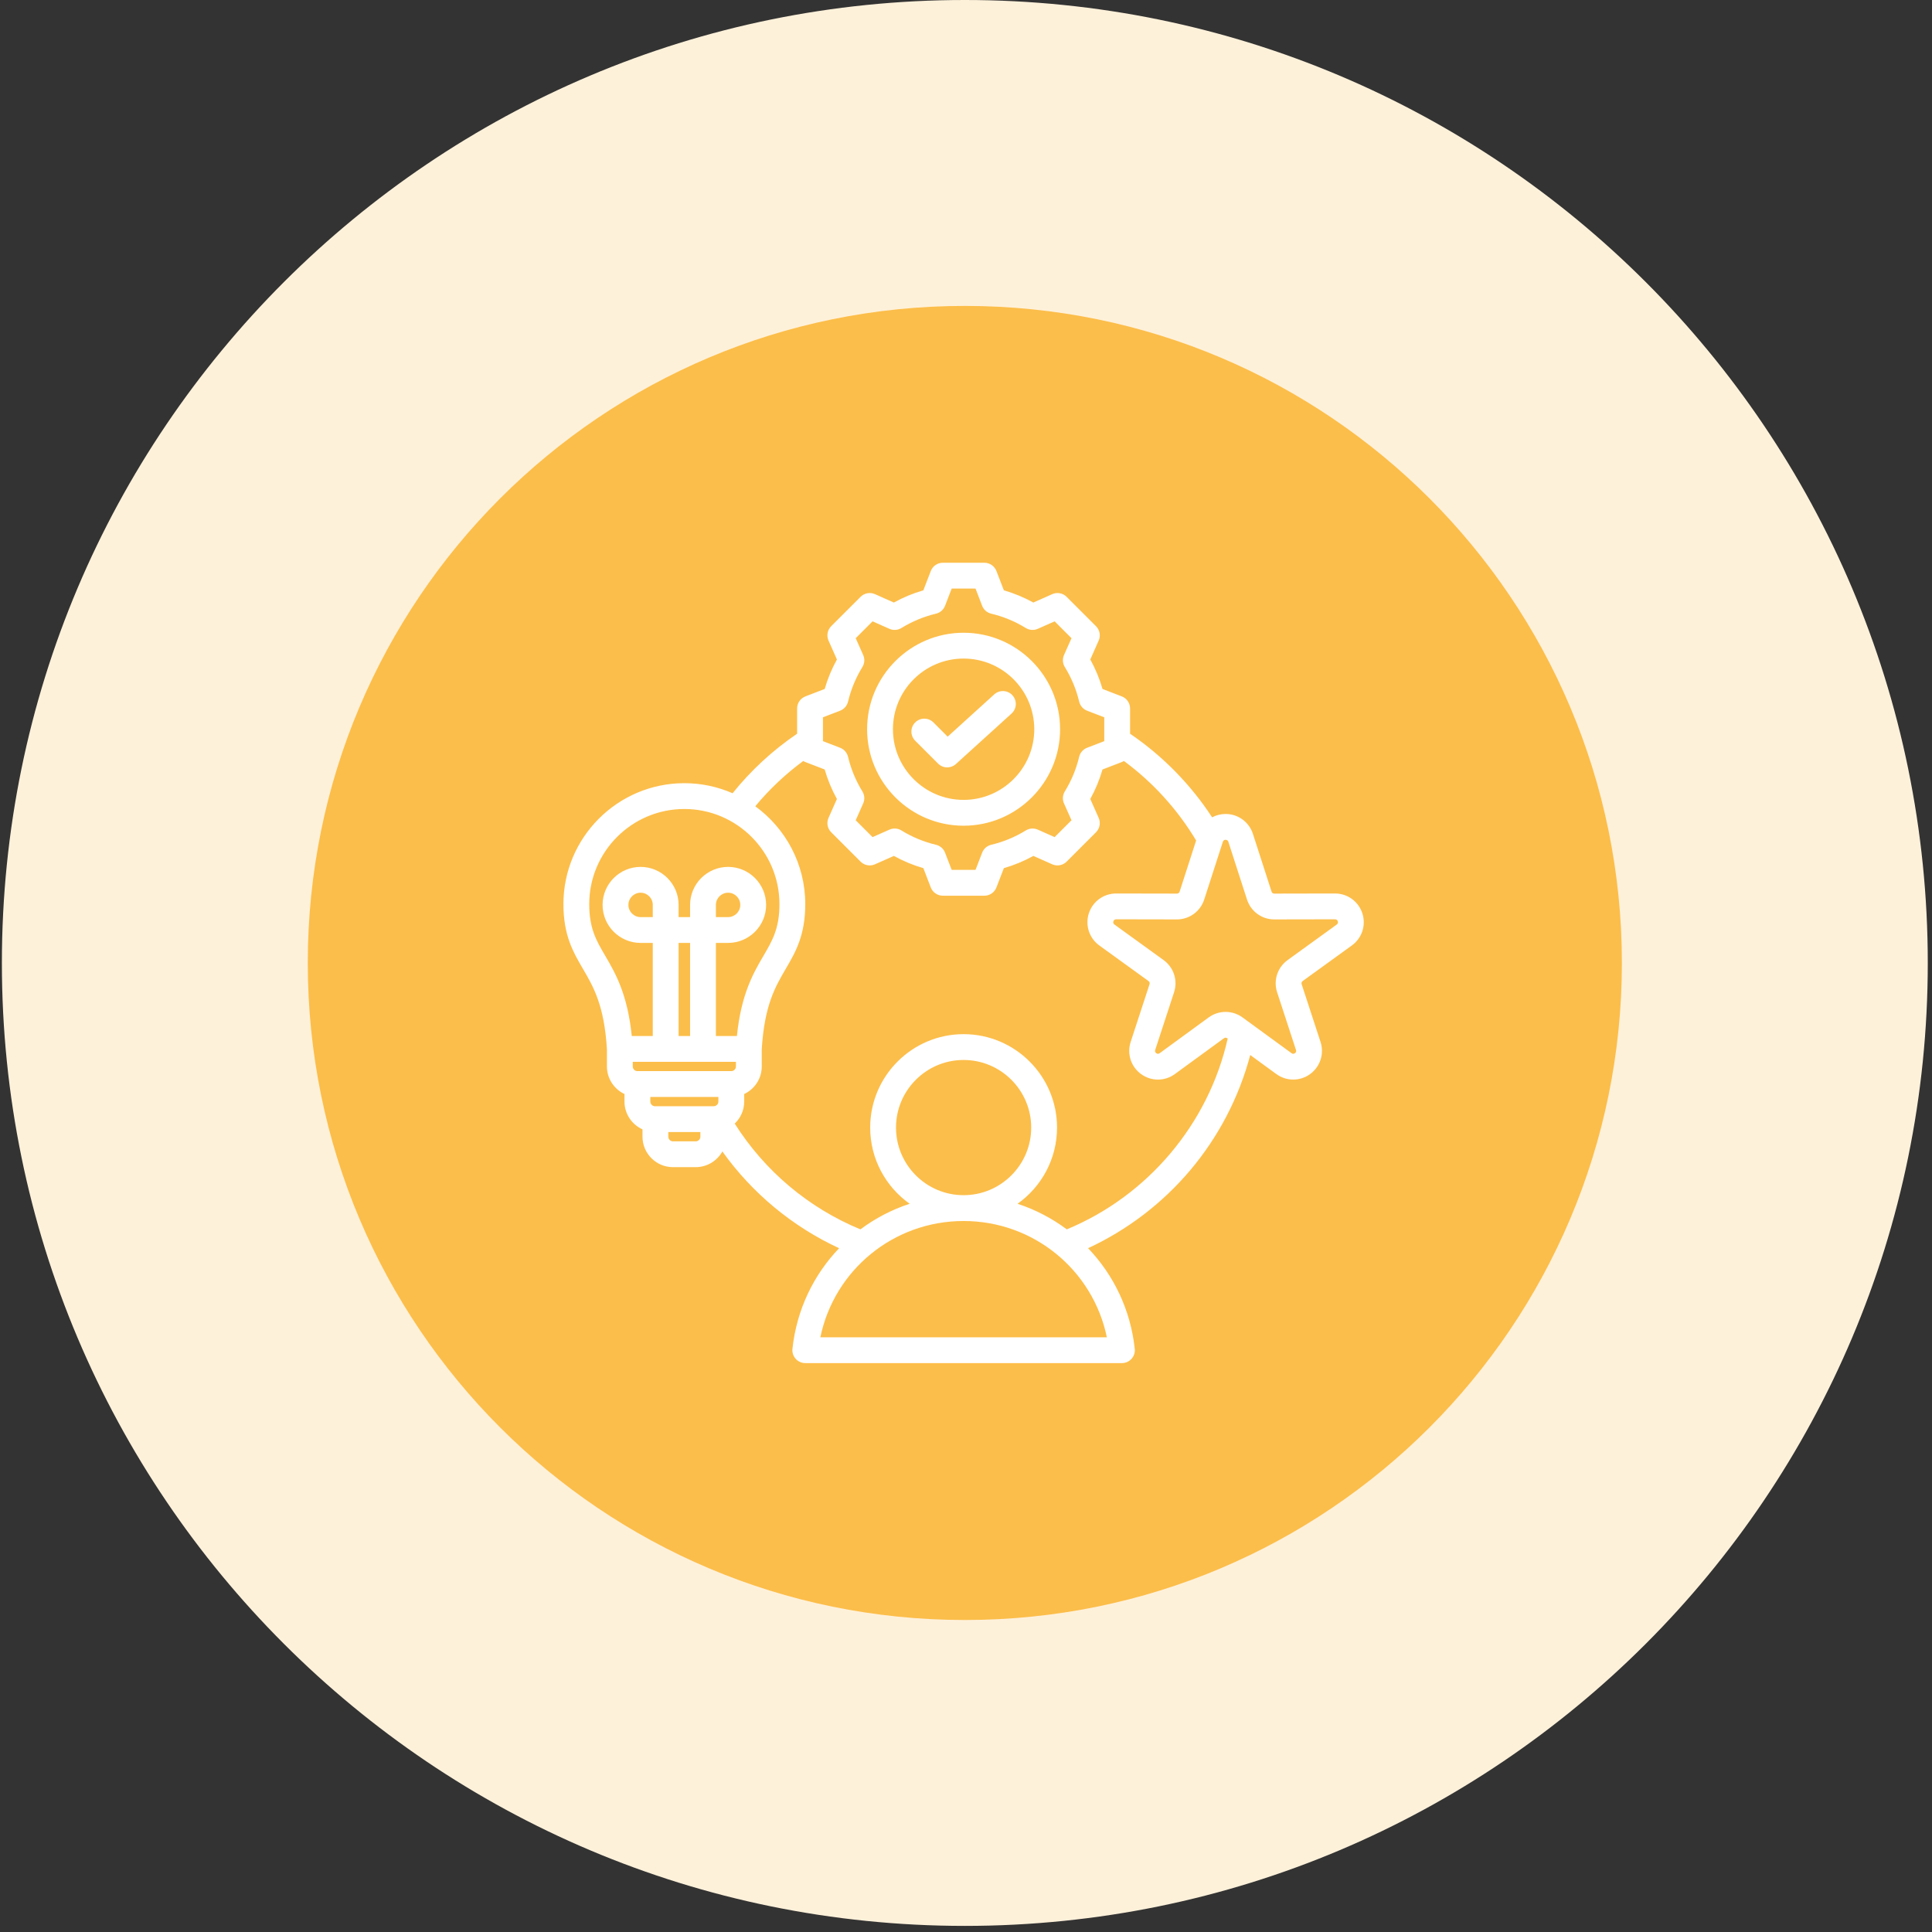
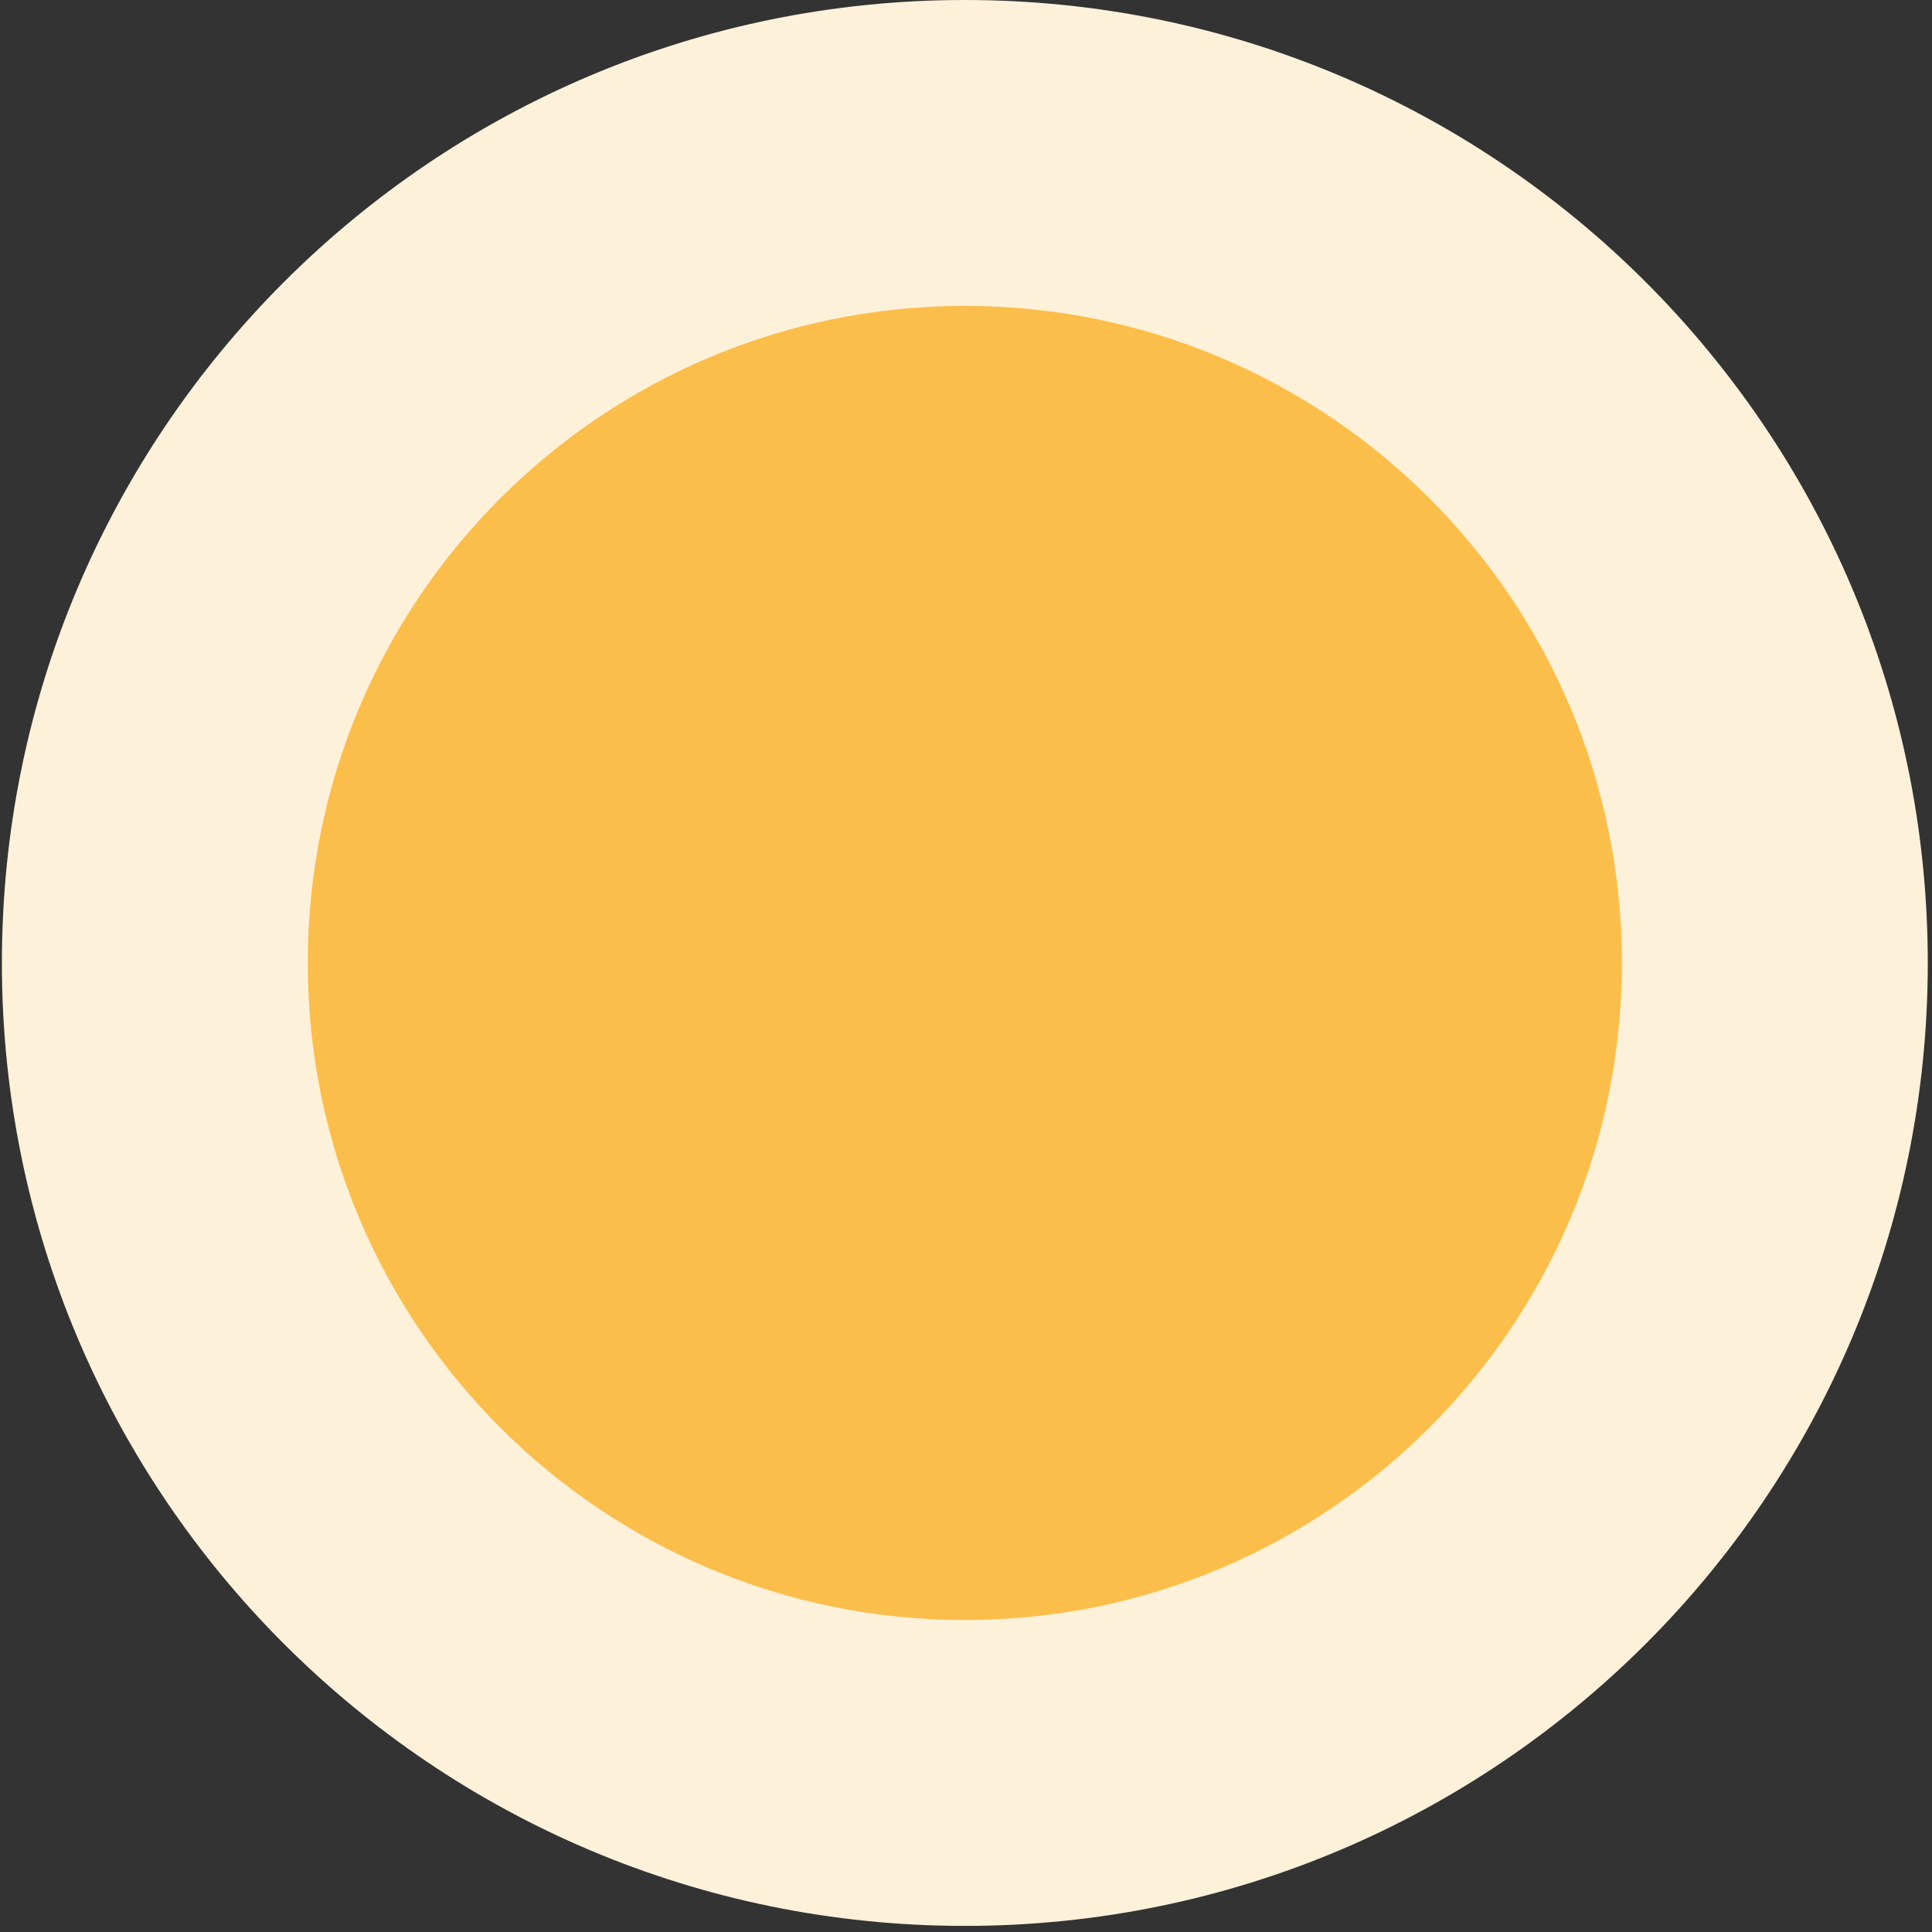
<svg xmlns="http://www.w3.org/2000/svg" width="684" zoomAndPan="magnify" viewBox="0 0 513 513" height="684" preserveAspectRatio="xMidYMid meet" version="1.0">
  <rect x="0" y="0" width="513" height="513" fill="#333333" stroke="none" />
  <defs>
    <clipPath id="9b52e96a1b">
      <path d="M 0.5 0 L 511.879 0 L 511.879 511.379 L 0.5 511.379 Z M 0.5 0 " clip-rule="nonzero" />
    </clipPath>
    <clipPath id="10e82ce367">
      <path d="M 256.188 0 C 114.977 0 0.5 114.477 0.5 255.691 C 0.5 396.902 114.977 511.379 256.188 511.379 C 397.402 511.379 511.879 396.902 511.879 255.691 C 511.879 114.477 397.402 0 256.188 0 Z M 256.188 0 " clip-rule="nonzero" />
    </clipPath>
    <clipPath id="536aee9a88">
      <path d="M 81.723 81.227 L 430.656 81.227 L 430.656 430.156 L 81.723 430.156 Z M 81.723 81.227 " clip-rule="nonzero" />
    </clipPath>
    <clipPath id="36e27a7710">
      <path d="M 256.188 81.227 C 159.836 81.227 81.723 159.336 81.723 255.691 C 81.723 352.043 159.836 430.156 256.188 430.156 C 352.543 430.156 430.656 352.043 430.656 255.691 C 430.656 159.336 352.543 81.227 256.188 81.227 Z M 256.188 81.227 " clip-rule="nonzero" />
    </clipPath>
    <clipPath id="a4ffb3c65a">
      <path d="M 149.57 149.426 L 362.906 149.426 L 362.906 362 L 149.57 362 Z M 149.57 149.426 " clip-rule="nonzero" />
    </clipPath>
  </defs>
  <g clip-path="url(#9b52e96a1b)">
    <g clip-path="url(#10e82ce367)">
      <path fill="#fef1da" d="M 0.5 0 L 511.879 0 L 511.879 511.379 L 0.5 511.379 Z M 0.5 0 " fill-opacity="1" fill-rule="nonzero" />
    </g>
  </g>
  <g clip-path="url(#536aee9a88)">
    <g clip-path="url(#36e27a7710)">
      <path fill="#fcbe4a" d="M 81.723 81.227 L 430.656 81.227 L 430.656 430.156 L 81.723 430.156 Z M 81.723 81.227 " fill-opacity="1" fill-rule="nonzero" />
    </g>
  </g>
  <g clip-path="url(#a4ffb3c65a)">
-     <path fill="#ffffff" d="M 361.742 242.512 C 360.715 239.359 357.805 237.246 354.492 237.246 C 354.484 237.246 354.48 237.246 354.477 237.246 L 338.367 237.277 C 338.367 237.277 338.363 237.277 338.363 237.277 C 337.996 237.277 337.746 237.09 337.633 236.742 L 332.684 221.414 C 331.664 218.254 328.75 216.133 325.43 216.133 C 324.145 216.133 322.926 216.453 321.852 217.023 C 316.148 208.285 308.703 200.699 300.066 194.824 L 300.066 188.113 C 300.066 186.695 299.195 185.422 297.871 184.914 L 292.75 182.941 C 291.961 180.219 290.875 177.594 289.504 175.109 L 291.73 170.09 C 292.309 168.797 292.023 167.277 291.023 166.277 L 283.219 158.473 C 282.215 157.469 280.699 157.188 279.402 157.762 L 274.383 159.992 C 271.898 158.621 269.273 157.531 266.555 156.746 L 264.582 151.625 C 264.07 150.301 262.801 149.426 261.383 149.426 L 250.344 149.426 C 248.926 149.426 247.656 150.301 247.148 151.625 L 245.176 156.746 C 242.453 157.531 239.828 158.621 237.344 159.992 L 232.324 157.762 C 231.027 157.188 229.512 157.469 228.508 158.473 L 220.703 166.277 C 219.703 167.277 219.422 168.797 219.996 170.09 L 222.227 175.109 C 220.852 177.598 219.766 180.219 218.977 182.941 L 213.855 184.914 C 212.535 185.422 211.66 186.695 211.66 188.113 L 211.66 194.82 C 205.18 199.223 199.43 204.527 194.52 210.629 C 190.594 208.914 186.266 207.957 181.715 207.957 C 164.008 207.957 149.605 222.363 149.605 240.066 C 149.605 248.398 152.23 252.879 154.766 257.215 C 157.566 262.004 160.461 266.953 161.16 278.641 L 161.16 283.18 C 161.16 286.414 163.074 289.203 165.82 290.496 L 165.82 292.504 C 165.82 295.781 167.789 298.605 170.602 299.875 L 170.602 301.824 C 170.602 306.285 174.23 309.91 178.688 309.91 L 184.738 309.91 C 187.773 309.91 190.426 308.227 191.809 305.742 C 199.734 316.832 210.41 325.699 222.809 331.438 C 216.055 338.492 211.531 347.75 210.418 358.148 C 210.312 359.117 210.625 360.082 211.273 360.805 C 211.926 361.527 212.852 361.941 213.824 361.941 L 297.902 361.941 C 298.875 361.941 299.801 361.527 300.453 360.805 C 301.102 360.082 301.414 359.117 301.309 358.148 C 300.195 347.746 295.672 338.488 288.914 331.43 C 299.281 326.625 308.566 319.562 315.992 310.785 C 323.535 301.867 329 291.359 331.973 280.137 L 338.895 285.188 C 341.578 287.145 345.184 287.148 347.871 285.199 C 350.555 283.246 351.668 279.816 350.637 276.66 L 345.629 261.348 C 345.516 261 345.609 260.703 345.906 260.488 L 358.957 251.043 C 361.648 249.098 362.766 245.672 361.742 242.512 Z M 218.516 190.465 L 223.074 188.711 C 224.129 188.305 224.918 187.402 225.18 186.305 C 225.953 183.059 227.234 179.969 228.988 177.117 C 229.582 176.156 229.66 174.961 229.203 173.93 L 227.215 169.461 L 231.691 164.984 L 236.164 166.969 C 237.195 167.43 238.391 167.348 239.352 166.754 C 242.203 165 245.293 163.719 248.539 162.945 C 249.637 162.684 250.539 161.898 250.941 160.844 L 252.699 156.281 L 259.027 156.281 L 260.785 160.844 C 261.191 161.898 262.09 162.684 263.191 162.945 C 266.434 163.719 269.527 165 272.375 166.754 C 273.34 167.348 274.531 167.43 275.562 166.969 L 280.035 164.984 L 284.512 169.461 L 282.527 173.93 C 282.066 174.961 282.148 176.152 282.738 177.117 C 284.496 179.965 285.777 183.059 286.551 186.305 C 286.812 187.406 287.598 188.305 288.652 188.711 L 293.211 190.465 L 293.211 196.797 L 288.652 198.551 C 287.598 198.957 286.809 199.855 286.547 200.957 C 285.773 204.203 284.492 207.293 282.738 210.145 C 282.145 211.105 282.066 212.297 282.523 213.332 L 284.512 217.801 L 280.035 222.277 L 275.566 220.293 C 274.535 219.832 273.34 219.914 272.379 220.508 C 269.527 222.262 266.438 223.543 263.188 224.316 C 262.09 224.578 261.191 225.363 260.785 226.418 L 259.027 230.98 L 252.699 230.98 L 250.941 226.418 C 250.539 225.363 249.637 224.574 248.539 224.316 C 245.293 223.543 242.199 222.262 239.352 220.504 C 238.391 219.91 237.195 219.832 236.164 220.293 L 231.691 222.277 L 227.215 217.801 L 229.203 213.332 C 229.66 212.301 229.582 211.105 228.988 210.145 C 227.234 207.297 225.953 204.203 225.18 200.957 C 224.918 199.855 224.129 198.957 223.074 198.551 L 218.516 196.797 Z M 156.461 240.066 C 156.461 226.141 167.789 214.812 181.715 214.812 C 195.637 214.812 206.965 226.141 206.965 240.066 C 206.965 246.539 205.102 249.723 202.746 253.754 C 200.074 258.316 196.809 263.898 195.672 275.094 L 190.094 275.094 L 190.094 250.371 L 193.332 250.371 C 198.895 250.371 203.426 245.844 203.426 240.277 C 203.426 234.711 198.895 230.184 193.332 230.184 C 187.766 230.184 183.238 234.711 183.238 240.277 L 183.238 243.516 L 180.188 243.516 L 180.188 240.277 C 180.188 234.711 175.66 230.184 170.098 230.184 C 164.531 230.184 160.004 234.711 160.004 240.277 C 160.004 245.844 164.531 250.371 170.098 250.371 L 173.332 250.371 L 173.332 275.094 L 167.754 275.094 C 166.617 263.898 163.352 258.316 160.684 253.754 C 158.324 249.723 156.461 246.539 156.461 240.066 Z M 173.91 293.734 C 173.242 293.734 172.676 293.172 172.676 292.504 L 172.676 291.27 L 190.75 291.27 L 190.75 292.504 C 190.75 293.172 190.188 293.734 189.52 293.734 Z M 195.41 283.184 C 195.41 283.852 194.848 284.414 194.176 284.414 L 169.25 284.414 C 168.582 284.414 168.016 283.852 168.016 283.184 L 168.016 281.949 L 195.41 281.949 Z M 173.332 243.516 L 170.098 243.516 C 168.312 243.516 166.859 242.062 166.859 240.277 C 166.859 238.492 168.312 237.039 170.098 237.039 C 171.883 237.039 173.332 238.492 173.332 240.277 Z M 183.238 275.094 L 180.188 275.094 L 180.188 250.371 L 183.238 250.371 Z M 190.094 243.516 L 190.094 240.277 C 190.094 238.492 191.547 237.039 193.332 237.039 C 195.117 237.039 196.566 238.492 196.566 240.277 C 196.566 242.062 195.117 243.516 193.332 243.516 Z M 184.738 303.059 L 178.688 303.059 C 178.02 303.059 177.457 302.492 177.457 301.824 L 177.457 300.59 L 185.969 300.59 L 185.969 301.824 C 185.969 302.492 185.406 303.059 184.738 303.059 Z M 217.828 355.086 C 221.523 337.238 237.25 324.211 255.863 324.211 C 274.477 324.211 290.203 337.238 293.902 355.086 Z M 237.914 299.402 C 237.914 289.504 245.965 281.453 255.863 281.453 C 265.762 281.453 273.812 289.508 273.812 299.402 C 273.812 309.301 265.762 317.355 255.863 317.355 C 245.965 317.355 237.914 309.301 237.914 299.402 Z M 283.262 326.43 C 279.34 323.496 274.934 321.191 270.191 319.637 C 276.523 315.137 280.672 307.746 280.672 299.402 C 280.672 285.727 269.543 274.598 255.863 274.598 C 242.188 274.598 231.059 285.727 231.059 299.402 C 231.059 307.746 235.203 315.137 241.539 319.637 C 236.797 321.191 232.387 323.5 228.465 326.43 C 214.691 320.746 203.043 310.922 195.09 298.348 C 196.637 296.875 197.605 294.801 197.605 292.504 L 197.605 290.496 C 200.355 289.203 202.266 286.414 202.266 283.18 L 202.266 278.633 C 202.965 266.953 205.859 262 208.66 257.215 C 211.199 252.883 213.82 248.398 213.82 240.066 C 213.82 229.395 208.582 219.93 200.547 214.086 C 204.301 209.566 208.566 205.539 213.293 202.062 C 213.469 202.172 213.656 202.273 213.855 202.348 L 218.977 204.32 C 219.766 207.043 220.852 209.668 222.223 212.152 L 219.996 217.172 C 219.418 218.465 219.703 219.984 220.703 220.984 L 228.508 228.789 C 229.512 229.793 231.027 230.074 232.324 229.5 L 237.344 227.27 C 239.828 228.641 242.453 229.73 245.176 230.516 L 247.145 235.637 C 247.656 236.961 248.926 237.836 250.344 237.836 L 261.383 237.836 C 262.801 237.836 264.07 236.961 264.582 235.637 L 266.551 230.52 C 269.277 229.73 271.898 228.645 274.387 227.27 L 279.402 229.5 C 280.699 230.074 282.215 229.793 283.219 228.789 L 291.023 220.984 C 292.023 219.984 292.309 218.465 291.73 217.172 L 289.504 212.152 C 290.875 209.664 291.961 207.043 292.75 204.32 L 297.871 202.348 C 298.07 202.273 298.254 202.172 298.434 202.062 C 306.141 207.742 312.695 214.961 317.605 223.176 L 313.227 236.746 C 313.113 237.094 312.859 237.277 312.496 237.277 C 312.496 237.277 312.492 237.277 312.492 237.277 L 296.383 237.246 C 296.379 237.246 296.375 237.246 296.367 237.246 C 293.055 237.246 290.145 239.359 289.117 242.512 C 288.094 245.672 289.211 249.102 291.898 251.047 L 304.949 260.488 C 305.246 260.703 305.344 261.004 305.23 261.352 L 300.223 276.66 C 299.191 279.816 300.301 283.25 302.988 285.199 C 304.328 286.172 305.898 286.66 307.469 286.66 C 309.043 286.66 310.621 286.172 311.961 285.191 L 324.977 275.695 C 325.273 275.48 325.586 275.48 325.883 275.695 L 325.988 275.773 C 320.891 298.418 304.762 317.543 283.262 326.43 Z M 354.941 245.492 L 341.891 254.934 C 339.195 256.887 338.078 260.32 339.113 263.48 L 344.121 278.793 C 344.234 279.141 344.137 279.438 343.844 279.652 C 343.547 279.867 343.23 279.867 342.938 279.652 L 329.926 270.156 C 327.238 268.199 323.625 268.199 320.938 270.156 L 307.926 279.652 C 307.629 279.867 307.316 279.867 307.02 279.652 C 306.723 279.438 306.625 279.141 306.738 278.793 L 311.746 263.48 C 312.781 260.32 311.664 256.887 308.973 254.934 L 295.922 245.492 C 295.625 245.277 295.527 244.98 295.641 244.633 C 295.754 244.285 296.008 244.102 296.371 244.102 L 312.48 244.133 C 312.488 244.133 312.492 244.133 312.496 244.133 C 315.816 244.129 318.73 242.012 319.754 238.848 L 324.699 223.52 C 324.812 223.172 325.066 222.988 325.434 222.988 C 325.797 222.988 326.051 223.172 326.164 223.52 L 331.113 238.848 C 332.133 242.012 335.047 244.133 338.367 244.133 C 338.371 244.133 338.375 244.133 338.383 244.133 L 354.492 244.102 C 354.859 244.102 355.109 244.285 355.223 244.629 C 355.332 244.98 355.238 245.277 354.941 245.492 Z M 255.863 219.25 C 269.992 219.25 281.484 207.758 281.484 193.629 C 281.484 179.504 269.992 168.012 255.863 168.012 C 241.738 168.012 230.242 179.504 230.242 193.629 C 230.242 207.758 241.738 219.25 255.863 219.25 Z M 255.863 174.867 C 266.211 174.867 274.629 183.285 274.629 193.629 C 274.629 203.977 266.211 212.395 255.863 212.395 C 245.516 212.395 237.098 203.977 237.098 193.629 C 237.098 183.285 245.516 174.867 255.863 174.867 Z M 243.008 196.676 C 241.668 195.336 241.668 193.168 243.008 191.828 C 244.344 190.488 246.516 190.488 247.855 191.828 L 251.629 195.605 L 263.992 184.387 C 265.395 183.113 267.562 183.219 268.836 184.621 C 270.105 186.023 270.004 188.191 268.602 189.461 L 253.82 202.875 C 253.164 203.469 252.34 203.766 251.516 203.766 C 250.637 203.766 249.762 203.43 249.094 202.762 Z M 243.008 196.676 " fill-opacity="1" fill-rule="nonzero" />
-   </g>
+     </g>
</svg>